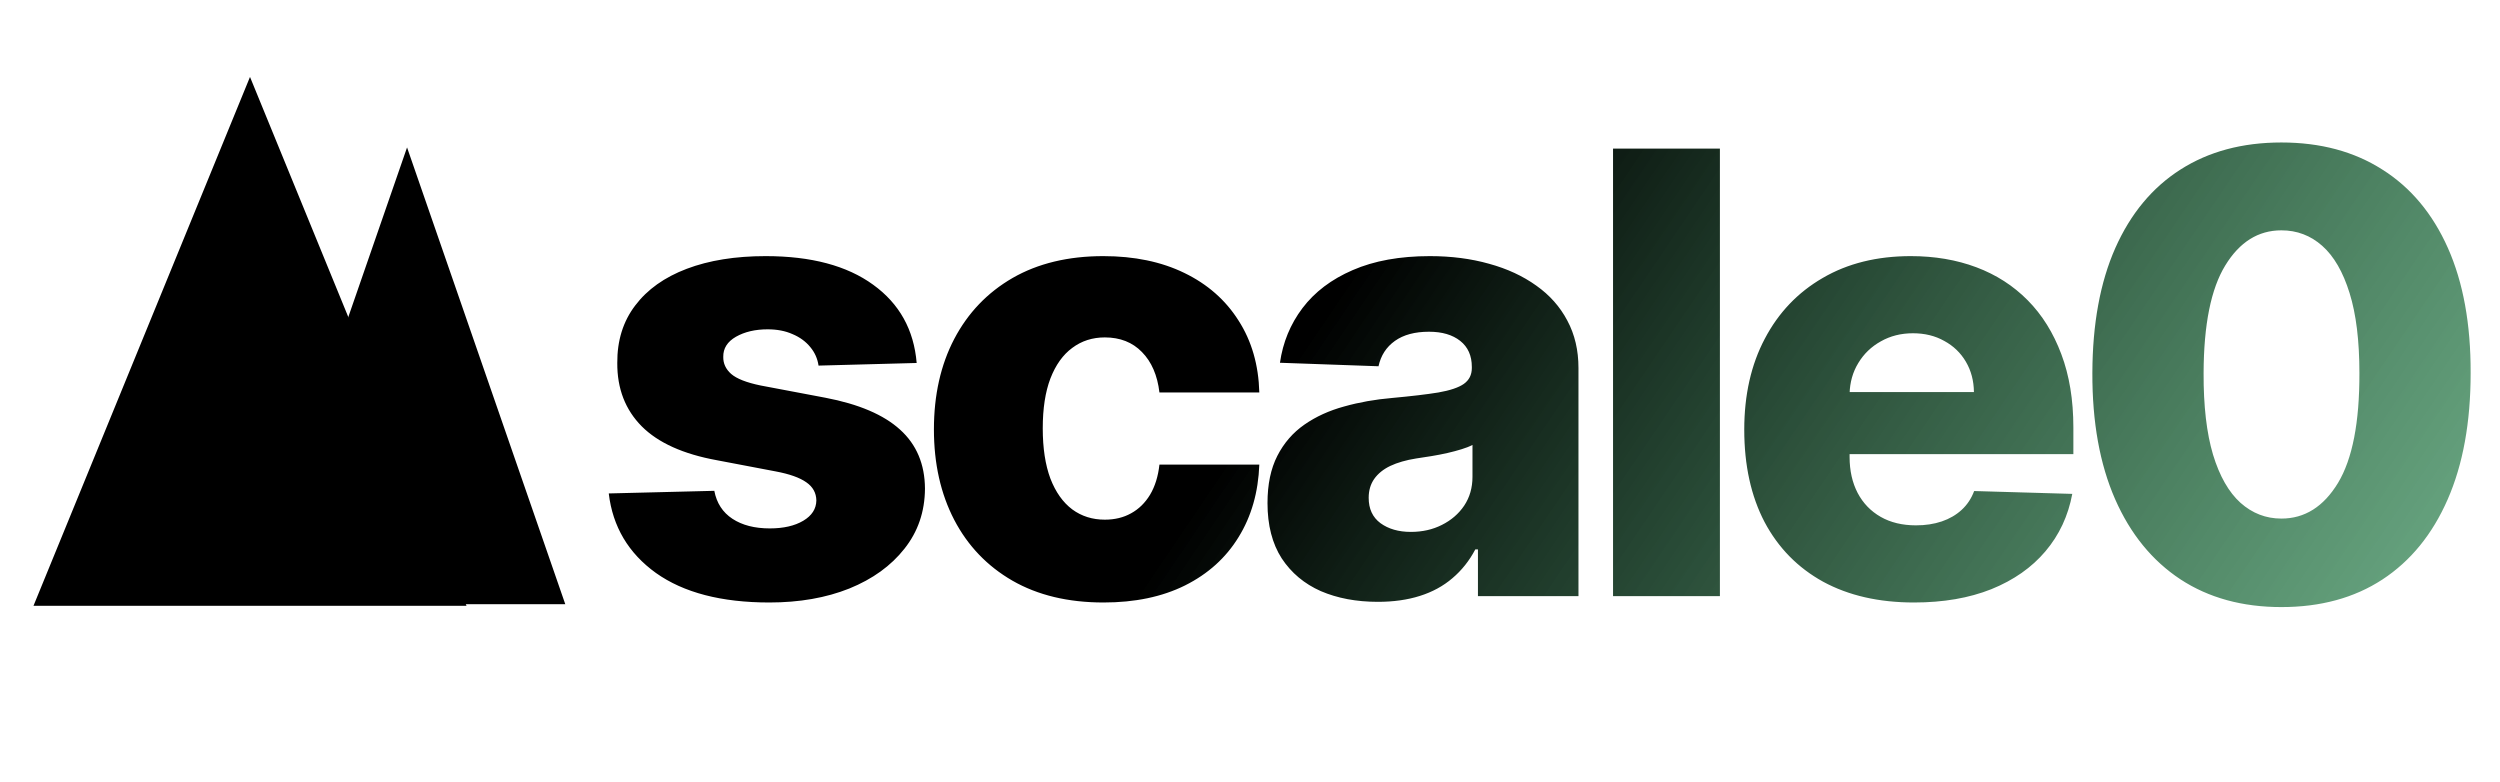
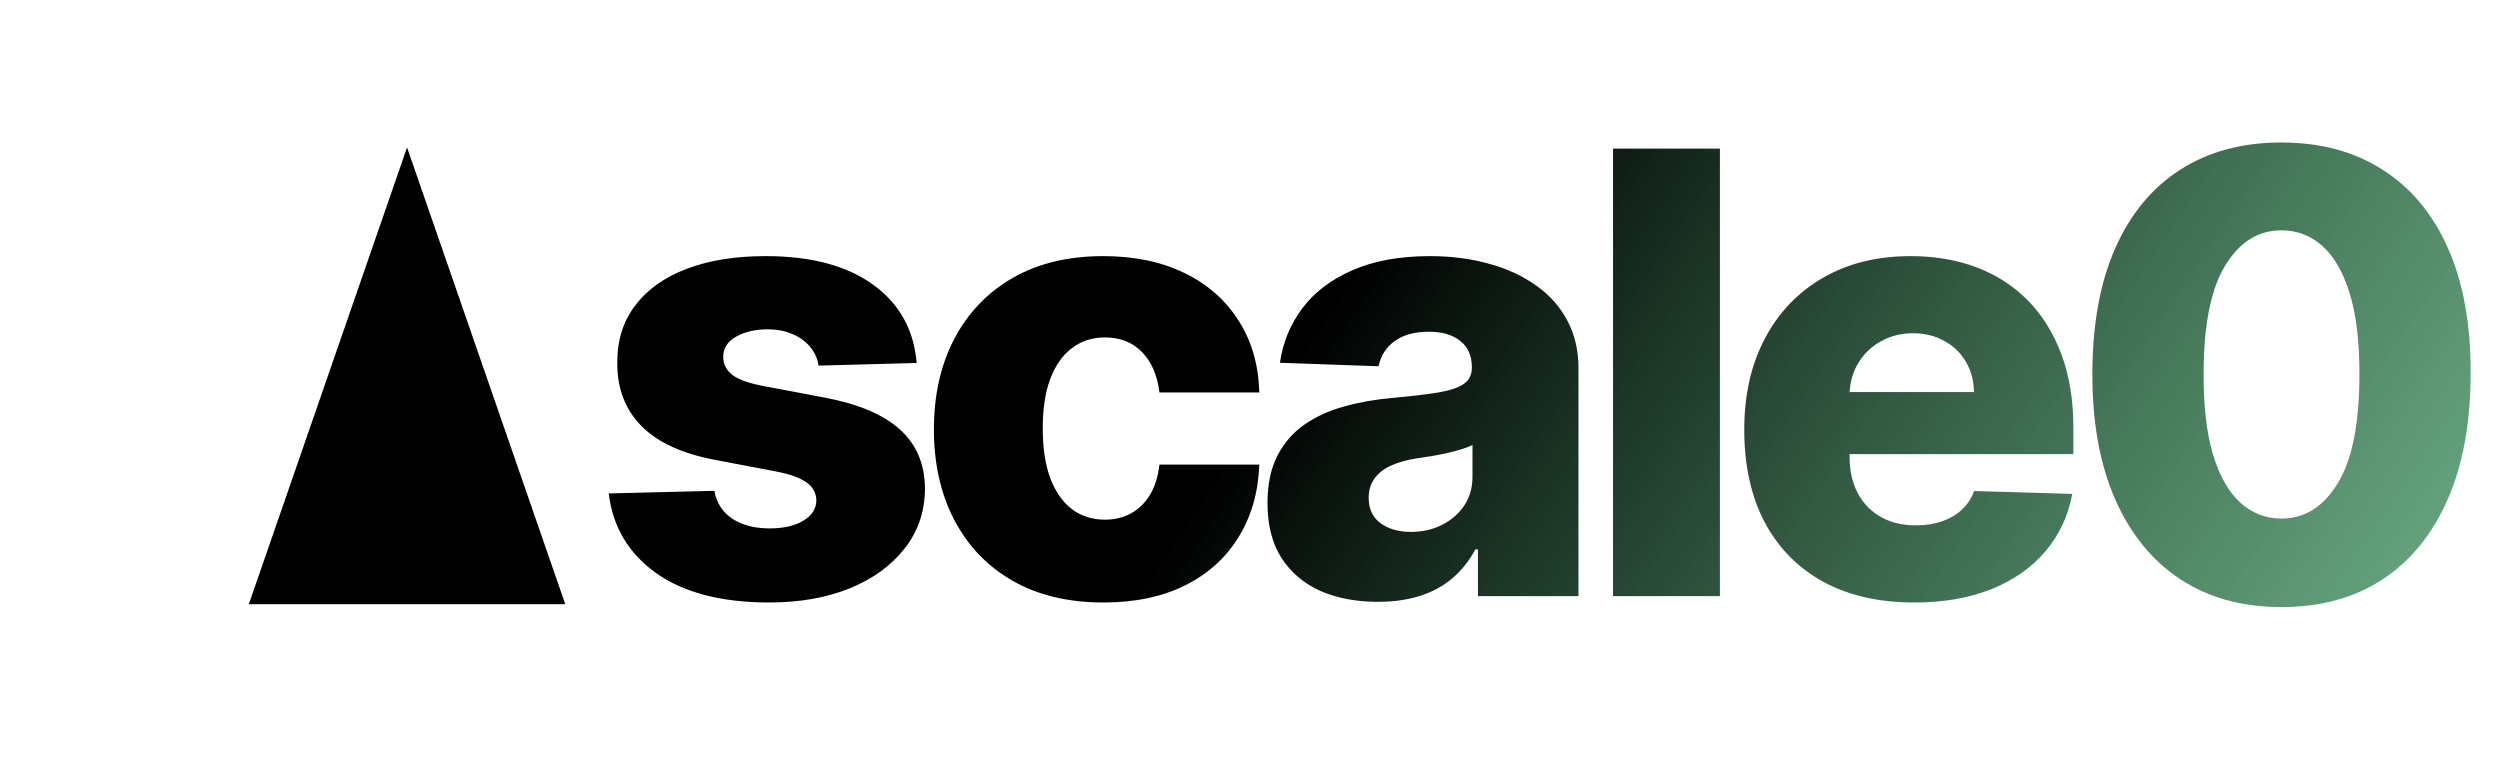
<svg xmlns="http://www.w3.org/2000/svg" width="390" height="122" viewBox="0 0 390 122" fill="none">
  <path d="M143 56.625L127.693 57.034C127.534 55.943 127.102 54.977 126.398 54.136C125.693 53.273 124.773 52.602 123.636 52.125C122.523 51.625 121.227 51.375 119.75 51.375C117.818 51.375 116.17 51.761 114.807 52.534C113.466 53.307 112.807 54.352 112.83 55.67C112.807 56.693 113.216 57.58 114.057 58.33C114.92 59.08 116.455 59.682 118.659 60.136L128.75 62.045C133.977 63.045 137.864 64.704 140.409 67.023C142.977 69.341 144.273 72.409 144.295 76.227C144.273 79.818 143.205 82.943 141.091 85.602C139 88.261 136.136 90.329 132.5 91.807C128.864 93.261 124.705 93.989 120.023 93.989C112.545 93.989 106.648 92.454 102.33 89.386C98.034 86.296 95.579 82.159 94.966 76.977L111.432 76.568C111.795 78.477 112.739 79.932 114.261 80.932C115.784 81.932 117.727 82.432 120.091 82.432C122.227 82.432 123.966 82.034 125.307 81.239C126.648 80.443 127.33 79.386 127.352 78.068C127.33 76.886 126.807 75.943 125.784 75.239C124.761 74.511 123.159 73.943 120.977 73.534L111.841 71.796C106.591 70.841 102.682 69.079 100.114 66.511C97.546 63.92 96.273 60.625 96.296 56.625C96.273 53.125 97.204 50.136 99.091 47.659C100.977 45.159 103.659 43.25 107.136 41.932C110.614 40.614 114.716 39.955 119.443 39.955C126.534 39.955 132.125 41.443 136.216 44.42C140.307 47.375 142.568 51.443 143 56.625ZM172.146 93.989C166.623 93.989 161.885 92.852 157.93 90.579C153.998 88.307 150.976 85.148 148.862 81.102C146.748 77.034 145.691 72.329 145.691 66.989C145.691 61.625 146.748 56.92 148.862 52.875C150.998 48.807 154.032 45.636 157.964 43.364C161.919 41.091 166.635 39.955 172.112 39.955C176.953 39.955 181.169 40.83 184.76 42.58C188.373 44.33 191.191 46.807 193.214 50.011C195.26 53.193 196.339 56.932 196.453 61.227H180.873C180.555 58.545 179.646 56.443 178.146 54.92C176.669 53.398 174.737 52.636 172.351 52.636C170.419 52.636 168.726 53.182 167.271 54.273C165.816 55.341 164.68 56.932 163.862 59.045C163.066 61.136 162.669 63.727 162.669 66.818C162.669 69.909 163.066 72.523 163.862 74.659C164.68 76.773 165.816 78.375 167.271 79.466C168.726 80.534 170.419 81.068 172.351 81.068C173.896 81.068 175.26 80.739 176.441 80.079C177.646 79.421 178.635 78.454 179.407 77.182C180.18 75.886 180.669 74.318 180.873 72.477H196.453C196.294 76.796 195.214 80.568 193.214 83.796C191.237 87.023 188.453 89.534 184.862 91.329C181.294 93.102 177.055 93.989 172.146 93.989ZM214.945 93.886C211.605 93.886 208.639 93.329 206.048 92.216C203.48 91.079 201.445 89.375 199.945 87.102C198.468 84.807 197.73 81.932 197.73 78.477C197.73 75.568 198.241 73.114 199.264 71.114C200.286 69.114 201.695 67.489 203.491 66.239C205.286 64.989 207.355 64.046 209.695 63.409C212.036 62.75 214.536 62.307 217.195 62.08C220.173 61.807 222.57 61.523 224.389 61.227C226.207 60.909 227.525 60.466 228.343 59.898C229.184 59.307 229.605 58.477 229.605 57.409V57.239C229.605 55.489 229.002 54.136 227.798 53.182C226.593 52.227 224.968 51.75 222.923 51.75C220.718 51.75 218.945 52.227 217.605 53.182C216.264 54.136 215.411 55.455 215.048 57.136L199.673 56.591C200.127 53.409 201.298 50.568 203.184 48.068C205.093 45.545 207.707 43.568 211.025 42.136C214.366 40.682 218.377 39.955 223.059 39.955C226.4 39.955 229.48 40.352 232.298 41.148C235.116 41.92 237.57 43.057 239.661 44.557C241.752 46.034 243.366 47.852 244.502 50.011C245.661 52.17 246.241 54.636 246.241 57.409V93H230.559V85.704H230.15C229.218 87.477 228.025 88.977 226.57 90.204C225.139 91.432 223.445 92.352 221.491 92.966C219.559 93.579 217.377 93.886 214.945 93.886ZM220.093 82.977C221.889 82.977 223.502 82.614 224.934 81.886C226.389 81.159 227.548 80.159 228.411 78.886C229.275 77.591 229.707 76.091 229.707 74.386V69.409C229.23 69.659 228.65 69.886 227.968 70.091C227.309 70.296 226.582 70.489 225.786 70.671C224.991 70.852 224.173 71.011 223.332 71.148C222.491 71.284 221.684 71.409 220.911 71.523C219.343 71.773 218.002 72.159 216.889 72.682C215.798 73.204 214.957 73.886 214.366 74.727C213.798 75.546 213.514 76.523 213.514 77.659C213.514 79.386 214.127 80.704 215.355 81.614C216.605 82.523 218.184 82.977 220.093 82.977ZM268.305 23.182V93H251.634V23.182H268.305ZM298.593 93.989C293.115 93.989 288.388 92.909 284.411 90.75C280.456 88.568 277.411 85.466 275.274 81.443C273.161 77.398 272.104 72.591 272.104 67.023C272.104 61.614 273.172 56.886 275.309 52.841C277.445 48.773 280.456 45.614 284.343 43.364C288.229 41.091 292.809 39.955 298.081 39.955C301.809 39.955 305.218 40.534 308.309 41.693C311.399 42.852 314.07 44.568 316.32 46.841C318.57 49.114 320.32 51.92 321.57 55.261C322.82 58.58 323.445 62.386 323.445 66.682V70.841H277.934V61.159H307.934C307.911 59.386 307.49 57.807 306.672 56.42C305.854 55.034 304.729 53.955 303.297 53.182C301.888 52.386 300.263 51.989 298.422 51.989C296.559 51.989 294.888 52.409 293.411 53.25C291.934 54.068 290.763 55.193 289.899 56.625C289.036 58.034 288.581 59.636 288.536 61.432V71.284C288.536 73.421 288.956 75.296 289.797 76.909C290.638 78.5 291.831 79.739 293.377 80.625C294.922 81.511 296.763 81.954 298.899 81.954C300.377 81.954 301.718 81.75 302.922 81.341C304.127 80.932 305.161 80.329 306.024 79.534C306.888 78.739 307.536 77.761 307.968 76.602L323.274 77.046C322.638 80.477 321.24 83.466 319.081 86.011C316.945 88.534 314.138 90.5 310.661 91.909C307.184 93.296 303.161 93.989 298.593 93.989ZM355.898 94.704C349.807 94.704 344.557 93.261 340.148 90.375C335.739 87.466 332.341 83.296 329.955 77.864C327.568 72.409 326.386 65.852 326.409 58.193C326.432 50.534 327.625 44.034 329.989 38.693C332.375 33.33 335.761 29.25 340.148 26.454C344.557 23.636 349.807 22.227 355.898 22.227C361.989 22.227 367.239 23.636 371.648 26.454C376.08 29.25 379.489 33.33 381.875 38.693C384.261 44.057 385.443 50.557 385.42 58.193C385.42 65.875 384.227 72.443 381.841 77.898C379.455 83.352 376.057 87.523 371.648 90.409C367.261 93.273 362.011 94.704 355.898 94.704ZM355.898 80.898C359.534 80.898 362.477 79.046 364.727 75.341C366.977 71.614 368.091 65.898 368.068 58.193C368.068 53.148 367.557 48.989 366.534 45.716C365.511 42.42 364.091 39.966 362.273 38.352C360.455 36.739 358.33 35.932 355.898 35.932C352.284 35.932 349.364 37.761 347.136 41.42C344.909 45.057 343.784 50.648 343.761 58.193C343.739 63.307 344.227 67.546 345.227 70.909C346.25 74.273 347.682 76.784 349.523 78.443C351.364 80.079 353.489 80.898 355.898 80.898Z" fill="url(#paint0_linear_11_4)" />
  <path d="M39.521 93.75L63.5 24.527L87.479 93.75H39.521Z" fill="black" stroke="black" />
-   <path d="M5.97 94L39 13.32L72.03 94H5.97Z" fill="black" stroke="black" />
  <defs>
    <linearGradient id="paint0_linear_11_4" x1="233.596" y1="9" x2="526.662" y2="207.335" gradientUnits="userSpaceOnUse">
      <stop />
      <stop offset="1" stop-color="#03DA59" stop-opacity="0.15" />
    </linearGradient>
  </defs>
</svg>